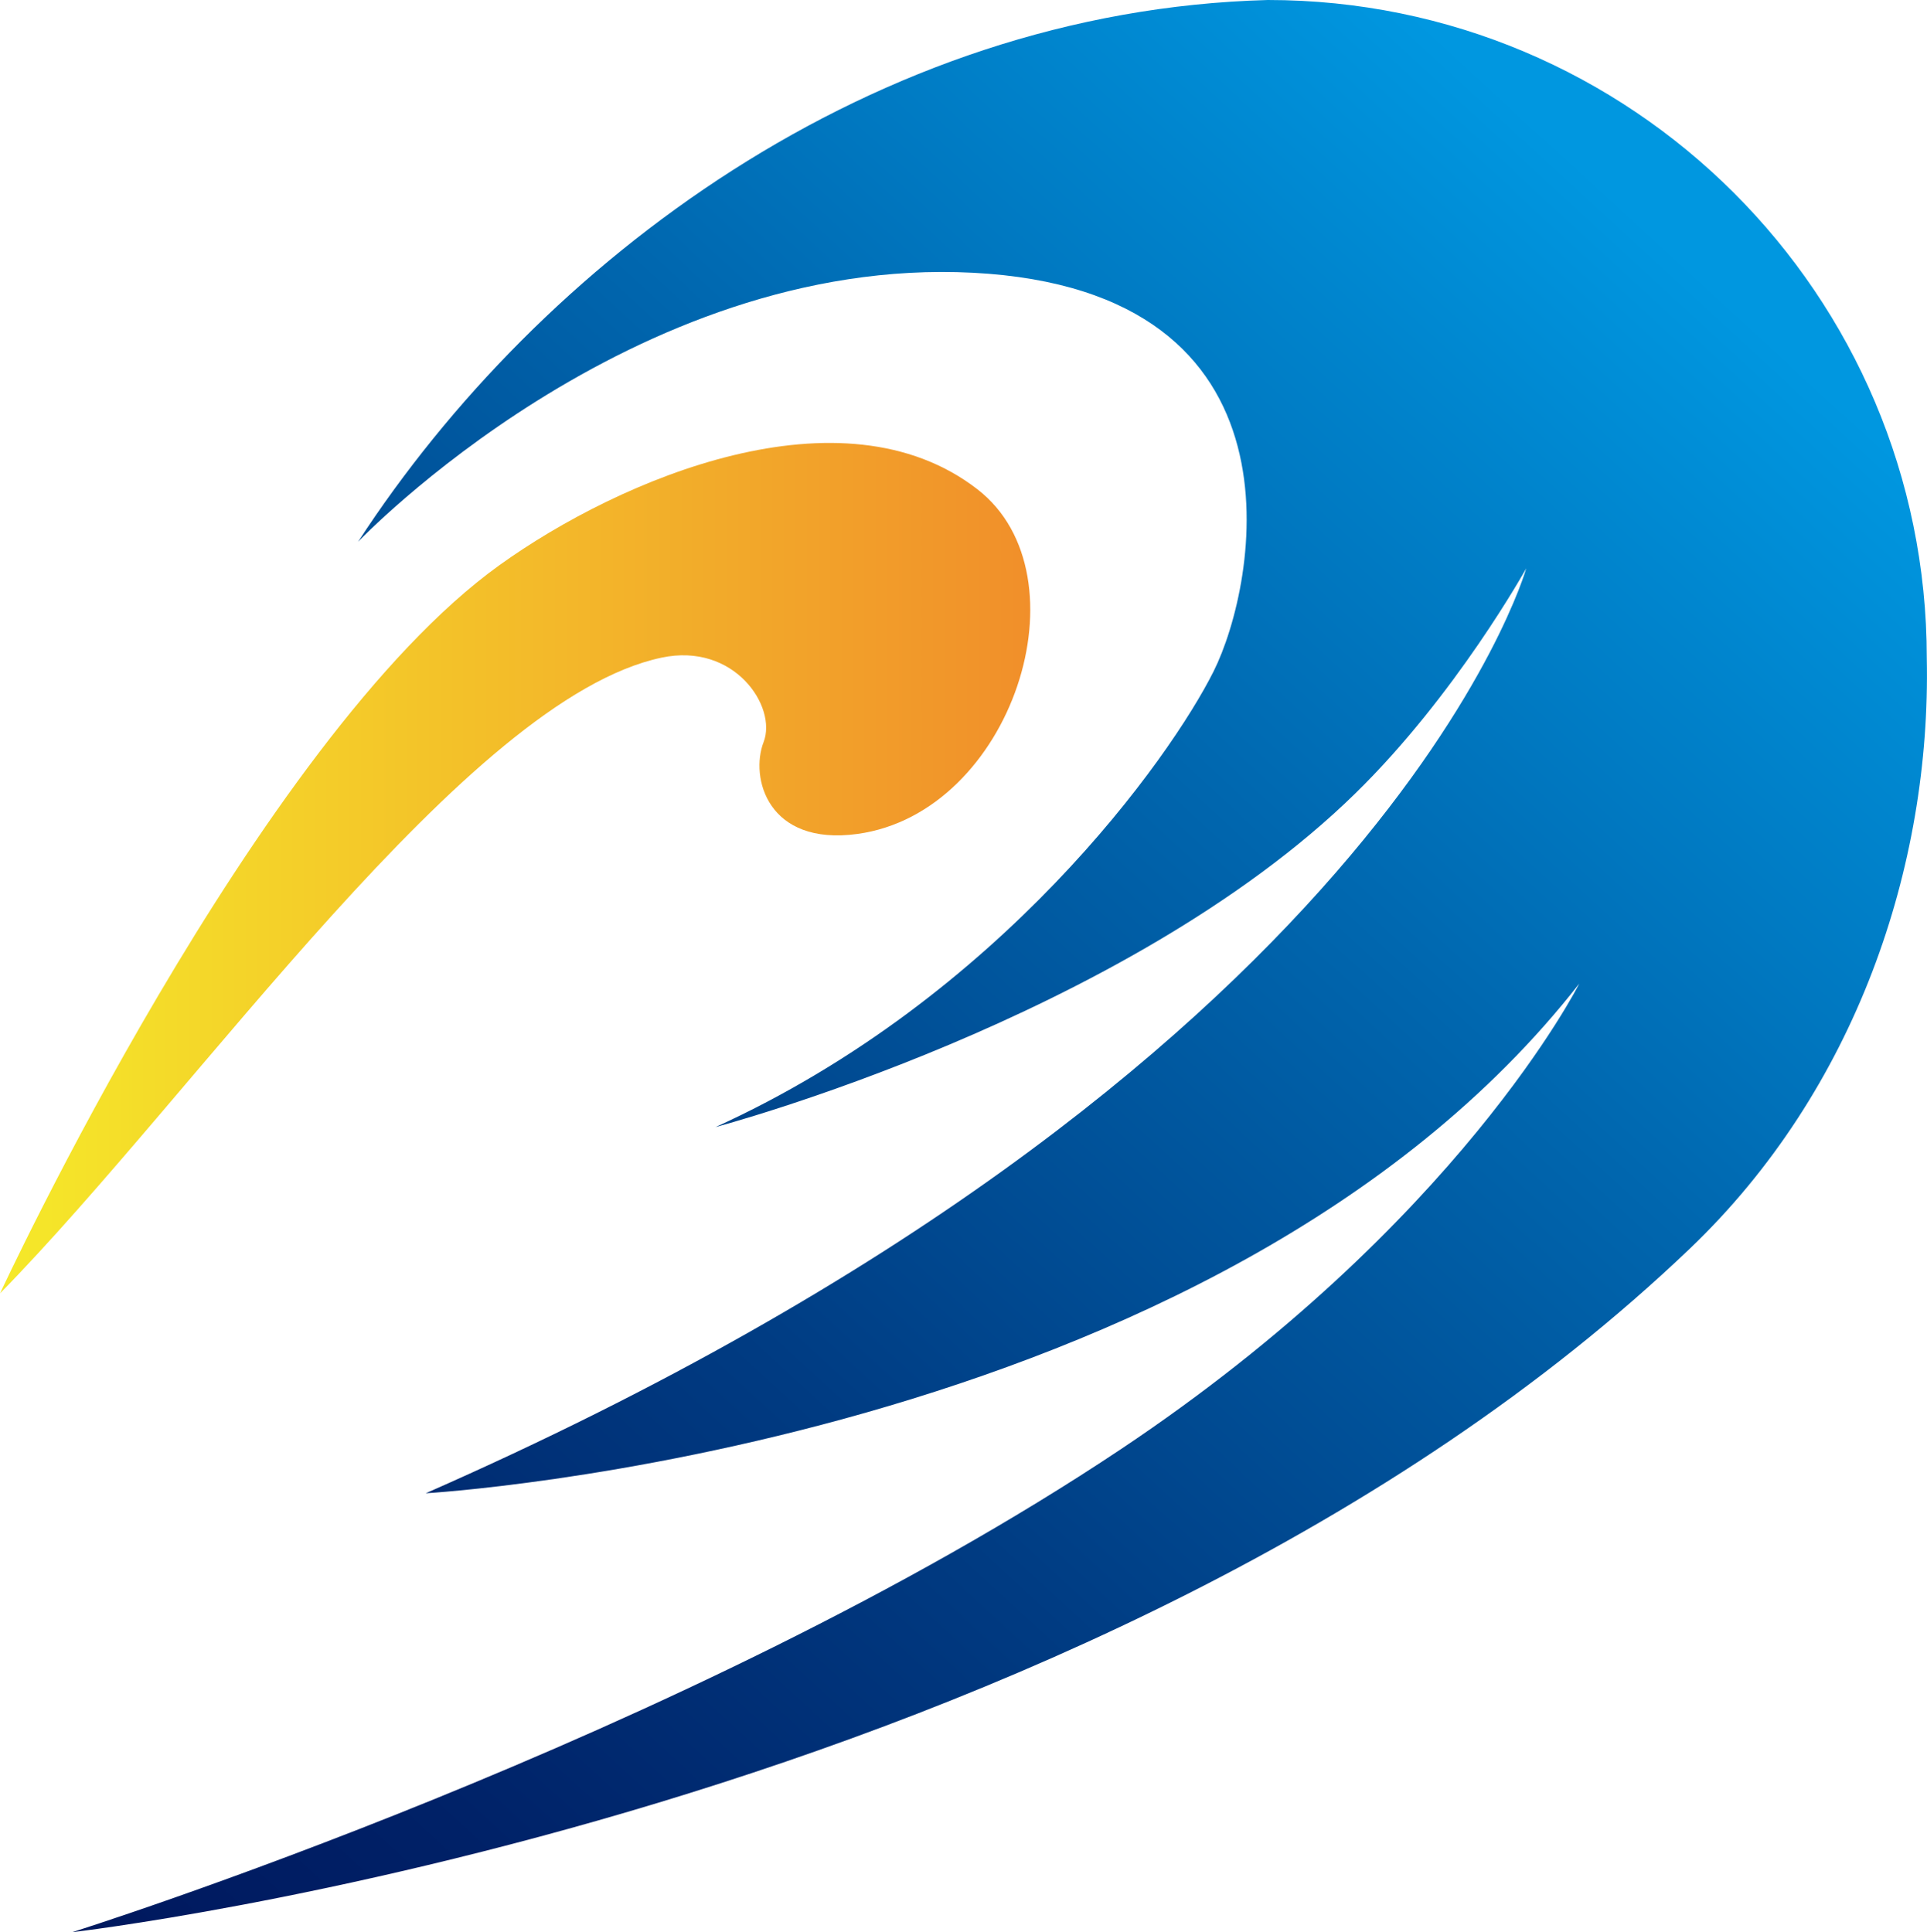
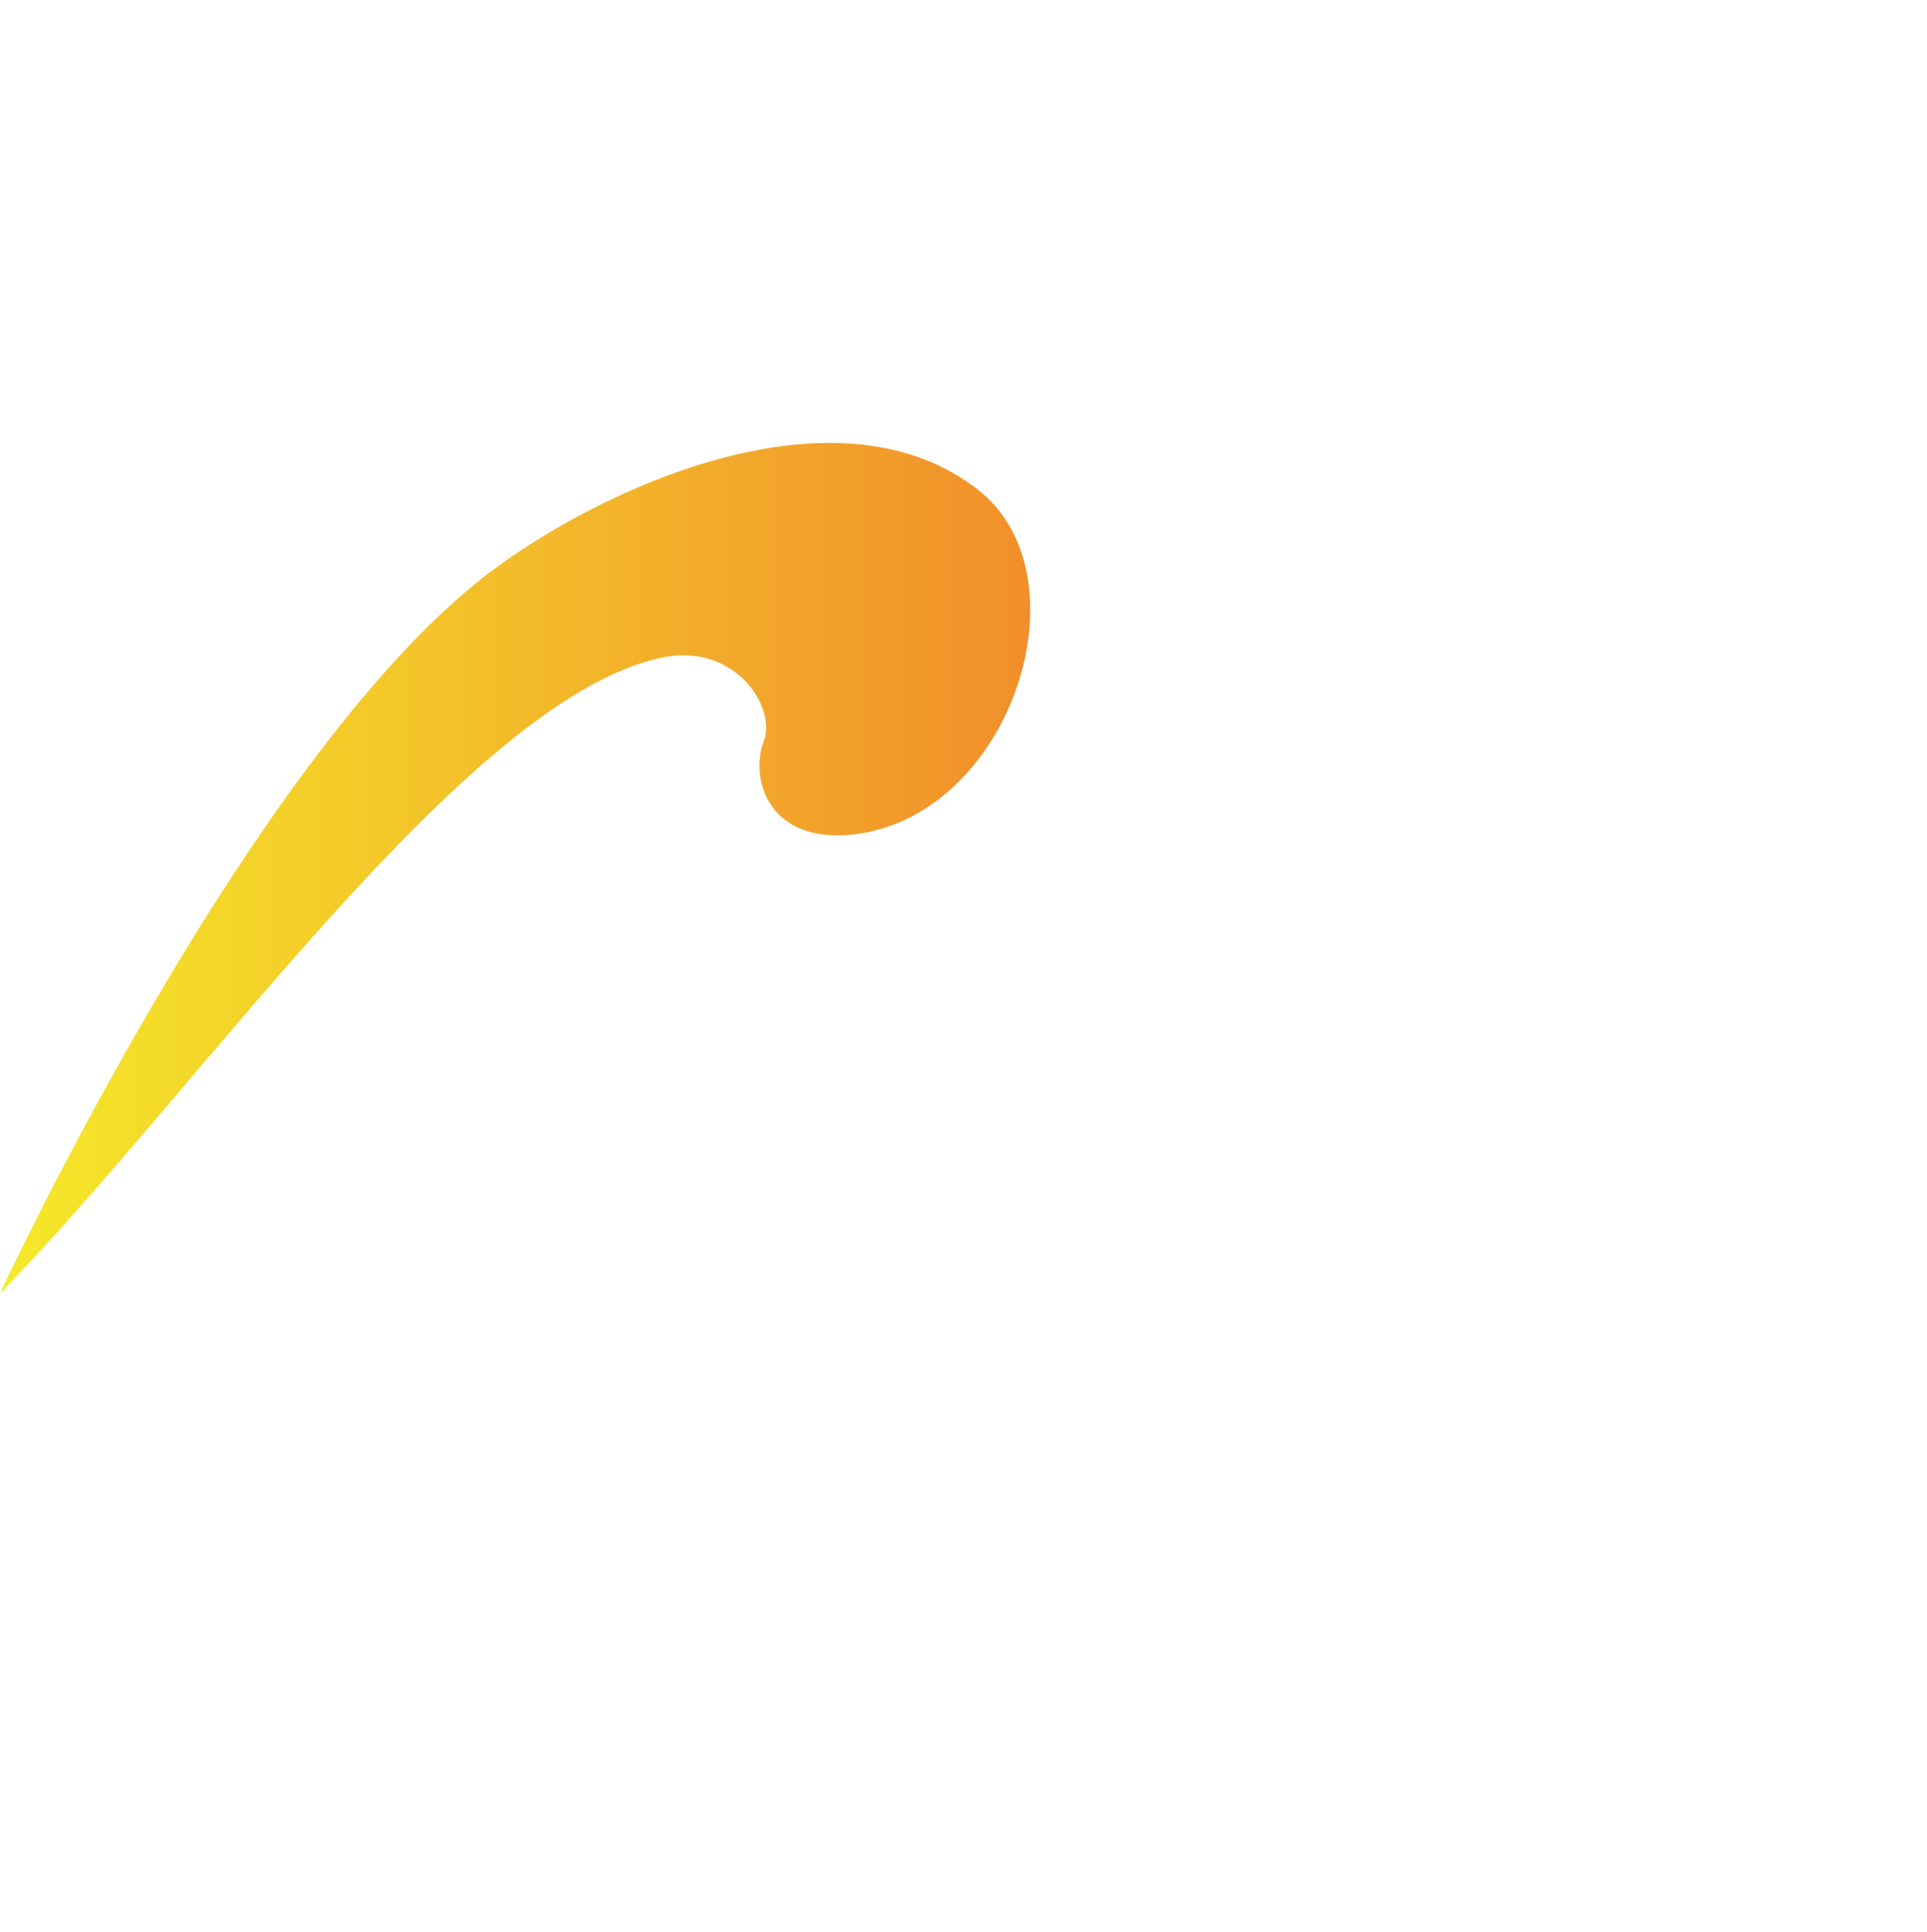
<svg xmlns="http://www.w3.org/2000/svg" id="_レイヤー_2" data-name="レイヤー 2" viewBox="0 0 265.38 266.15">
  <defs>
    <style>
      .cls-1 {
        fill: url(#_新規グラデーションスウォッチ_1);
      }

      .cls-1, .cls-2 {
        stroke-width: 0px;
      }

      .cls-2 {
        fill: url(#_名称未設定グラデーション_396);
      }
    </style>
    <linearGradient id="_新規グラデーションスウォッチ_1" data-name="新規グラデーションスウォッチ 1" x1="0" y1="119.6" x2="141.88" y2="119.6" gradientUnits="userSpaceOnUse">
      <stop offset="0" stop-color="#f5e929" />
      <stop offset="1" stop-color="#f18f2a" />
    </linearGradient>
    <linearGradient id="_名称未設定グラデーション_396" data-name="名称未設定グラデーション 396" x1="225.59" y1="29.77" x2="9.79" y2="264.41" gradientUnits="userSpaceOnUse">
      <stop offset="0" stop-color="#0097e0" />
      <stop offset=".31" stop-color="#0066ae" />
      <stop offset=".62" stop-color="#003b82" />
      <stop offset=".86" stop-color="#002167" />
      <stop offset="1" stop-color="#00185e" />
    </linearGradient>
  </defs>
  <g id="_レイヤー_1-2" data-name="レイヤー 1">
    <g>
      <path class="cls-1" d="m0,178.17s35.37-76.31,68.78-100.32c16.73-12.02,47.21-24.86,65.82-10.46,15.36,11.88,4.8,44.56-16.52,47.48-12.38,1.69-14.81-7.78-12.92-12.65,1.89-4.87-4.01-13.77-14.07-11.63-26.78,5.68-63.71,59.65-91.1,87.58Z" />
-       <path class="cls-2" d="m265.35,90.65c.6,28.68-9.76,59.49-32.65,81.36C151.14,249.92,9.93,266.15,9.93,266.15c0,0,84.6-26.58,144.46-66.55,46.52-31.06,63.1-64.11,63.1-64.11-49.91,63.91-158.86,70.2-158.86,70.2,132.08-58.03,151.56-127.41,151.56-127.41,0,0-9.67,17.47-23.61,31.08-31.77,31.01-88.04,45.89-88.04,45.89,39.23-17.85,62.65-50.88,68.6-62.79,5.95-11.9,13.91-52.45-33.16-54.89-47.07-2.43-84.67,37.06-84.67,37.06C74.33,36.16,120.13,1.46,174.6,0h0c50.09,0,90.75,40.56,90.75,90.65h0Z" />
    </g>
  </g>
</svg>